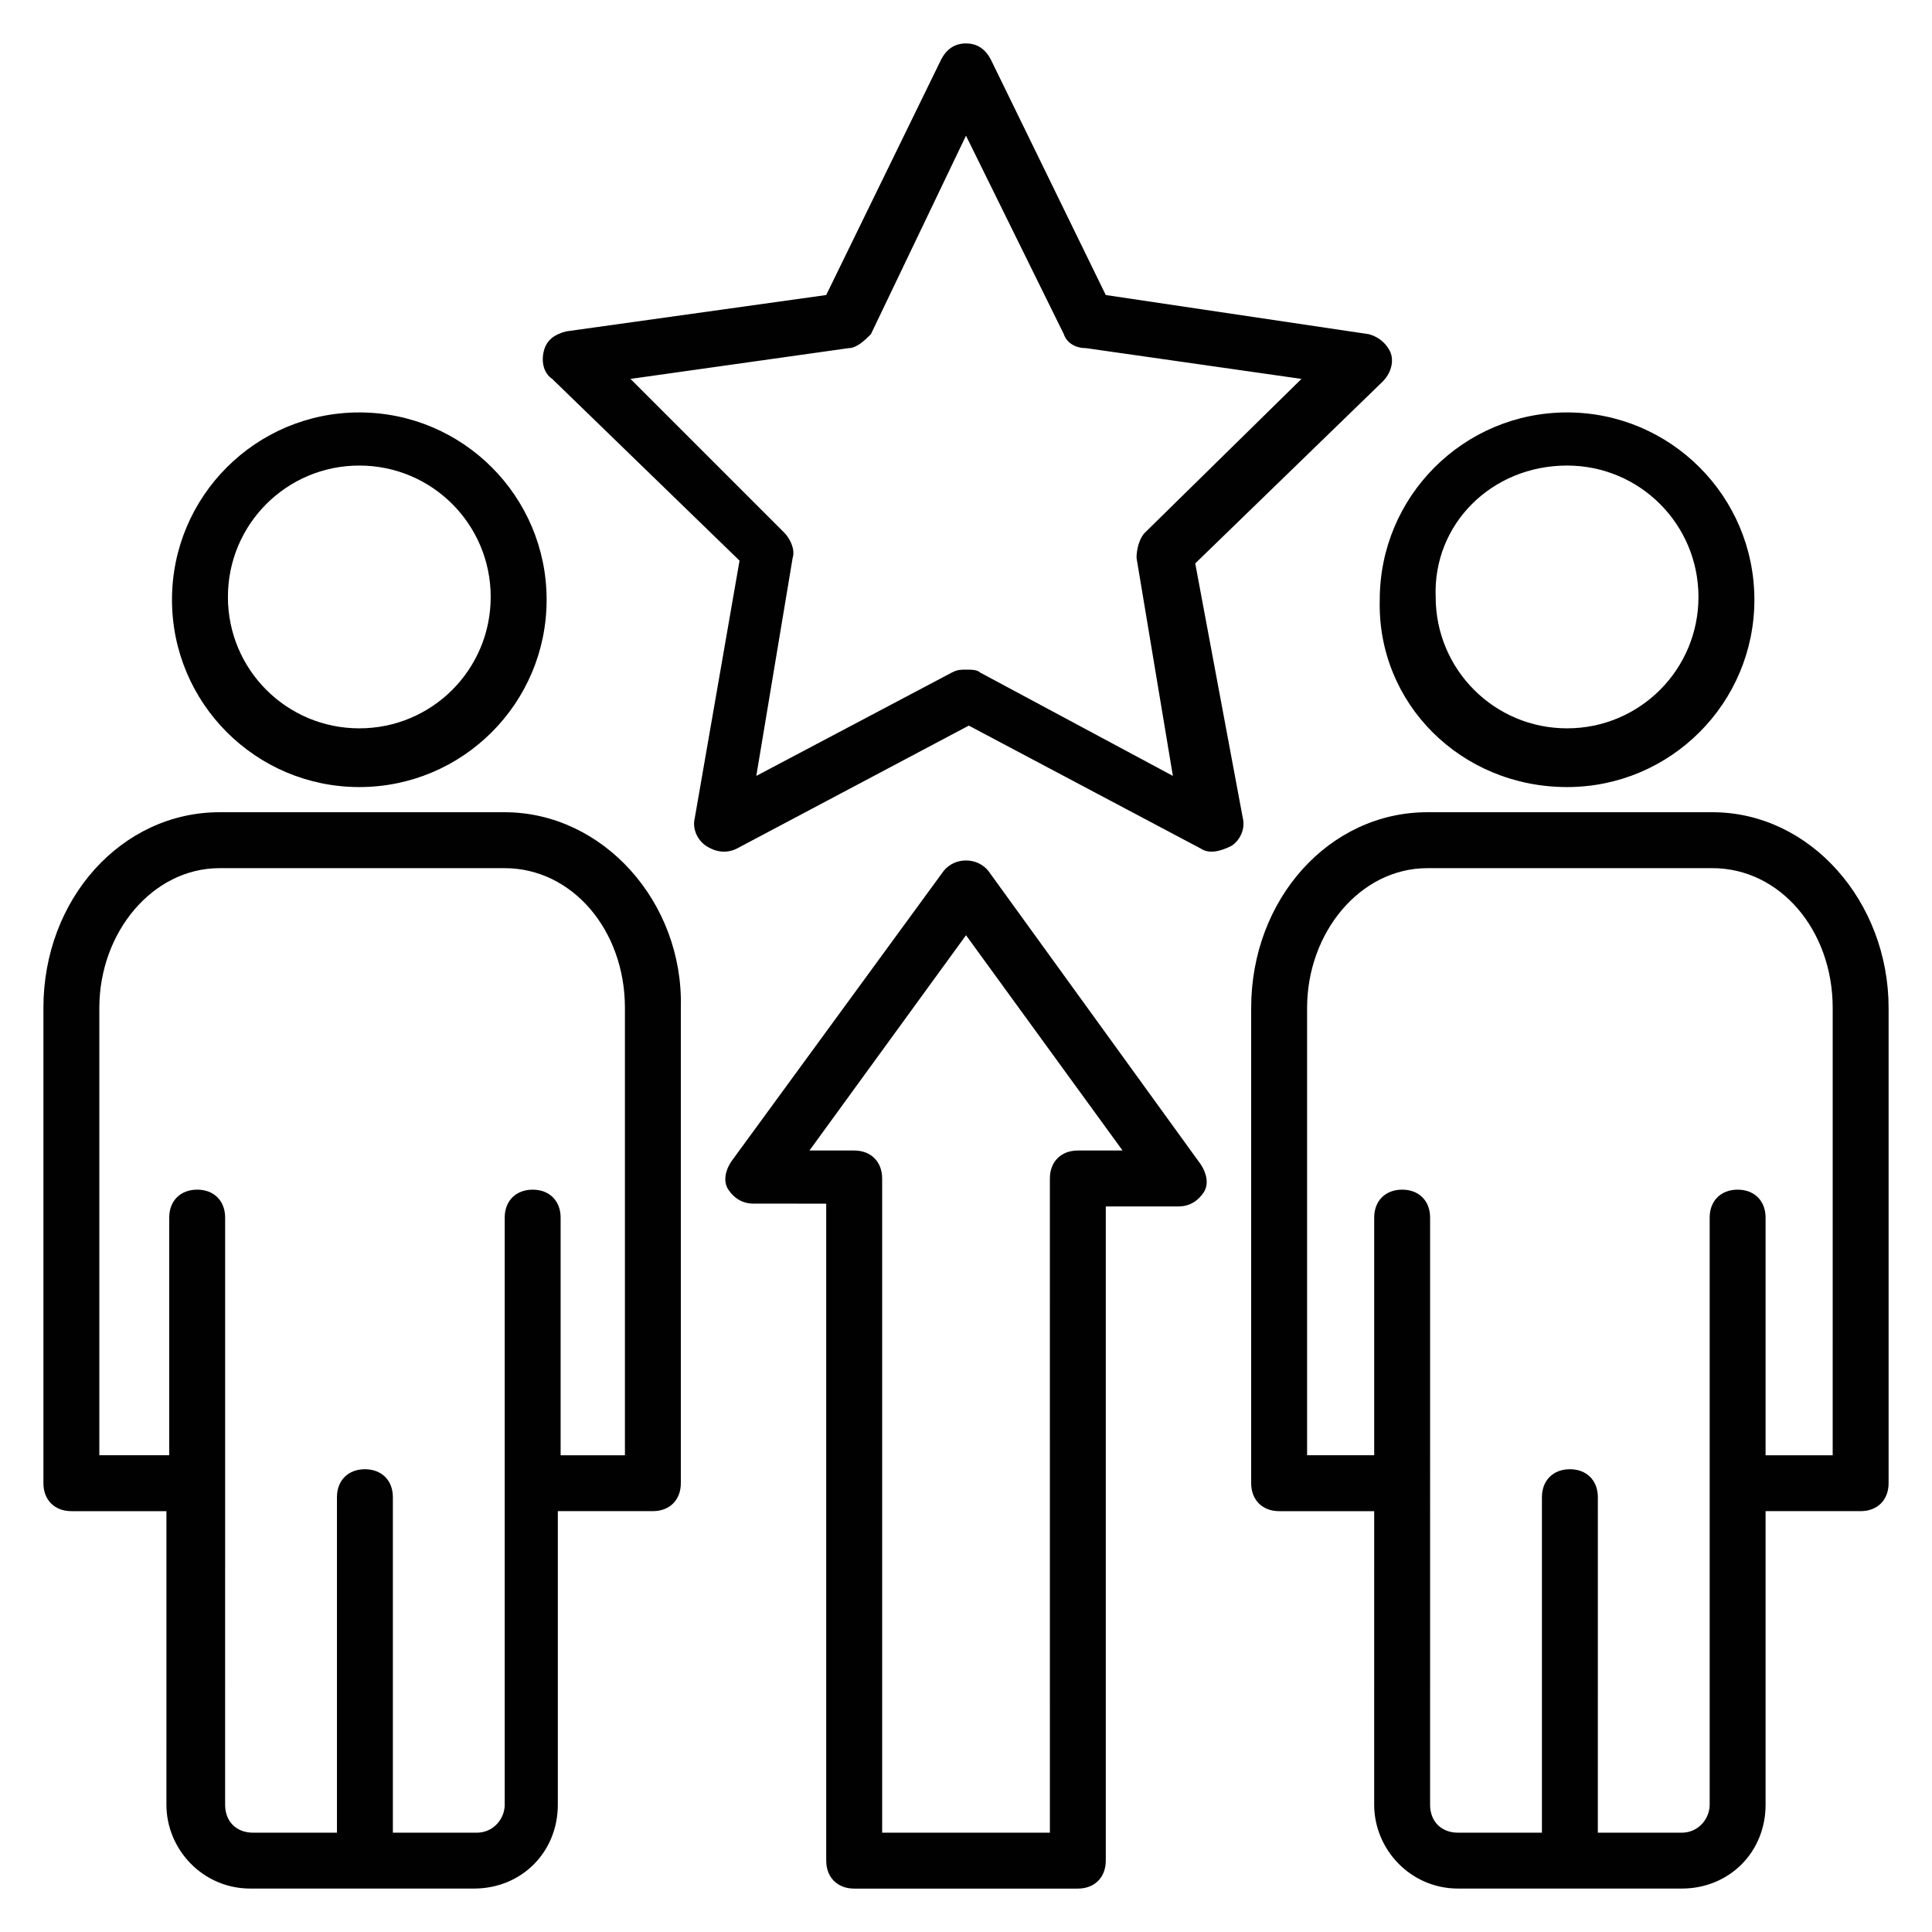
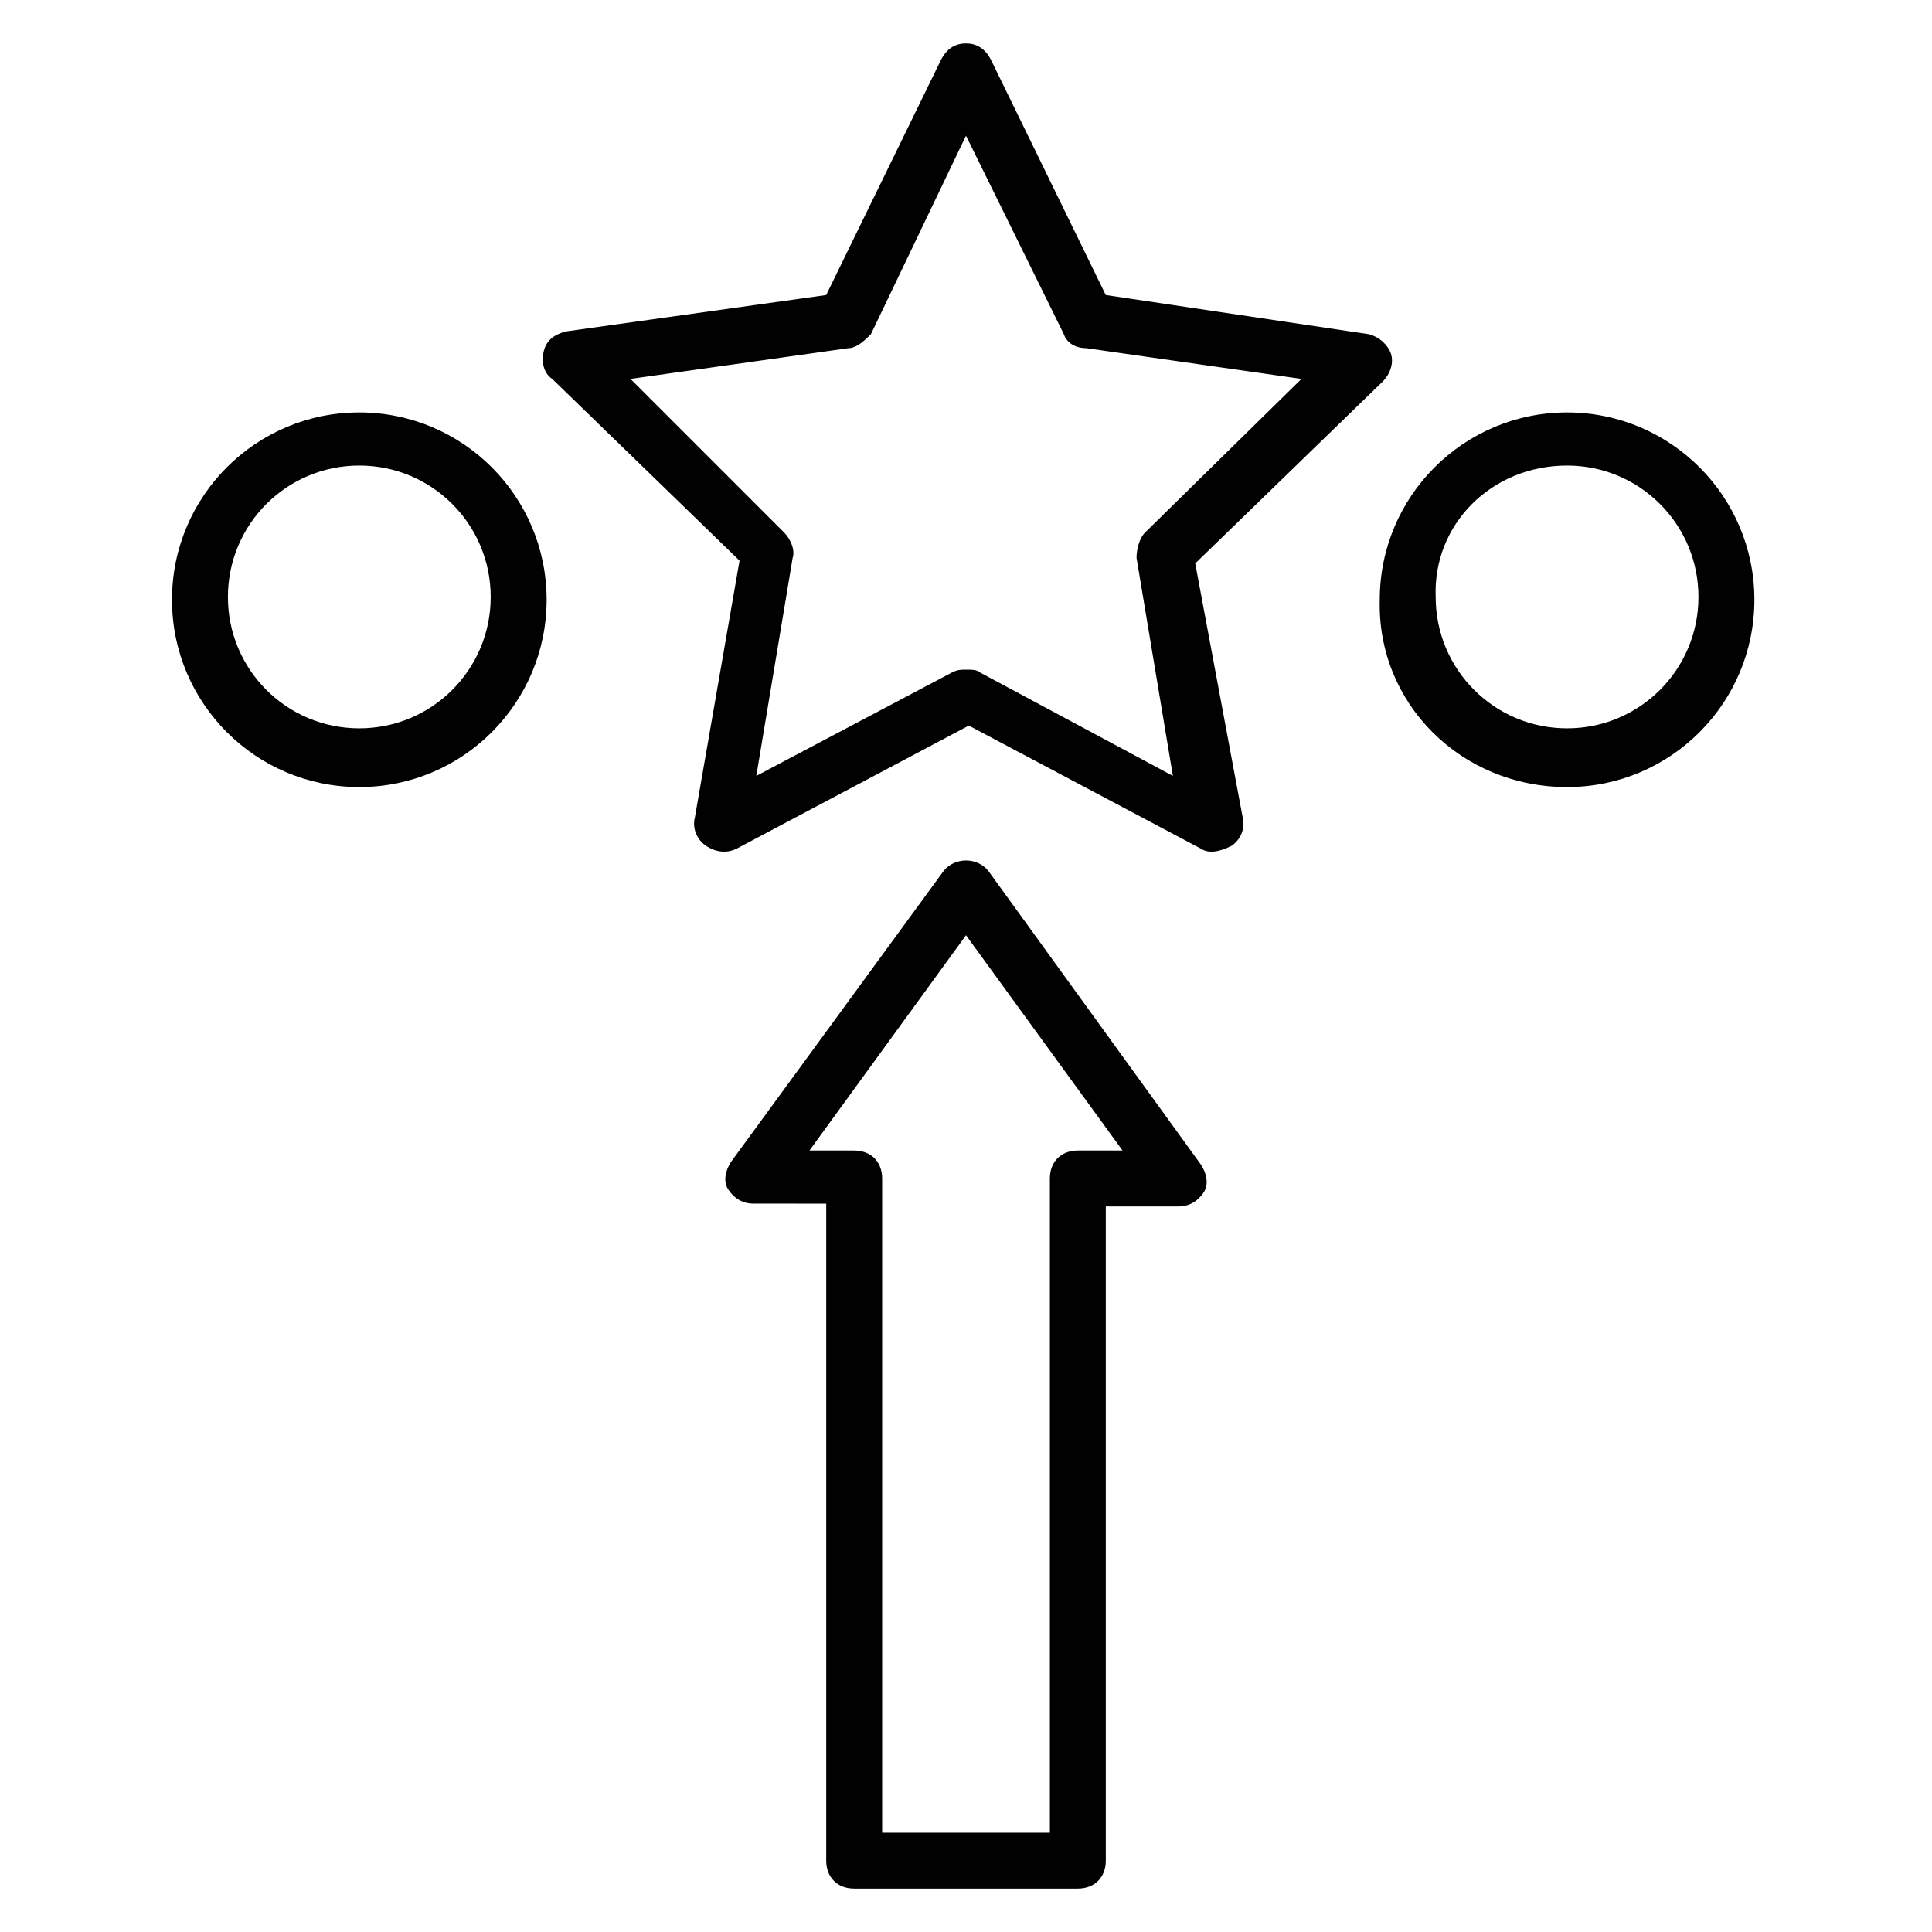
<svg xmlns="http://www.w3.org/2000/svg" width="800px" height="800px" version="1.1" viewBox="144 144 512 512">
  <g fill="#010101">
-     <path d="m277.75 359.25h-75.57c-25.93 0-46.676 22.969-46.676 51.863v125.95c0 4.445 2.965 7.41 7.41 7.41h25.191l-0.004 77.789c0 11.855 9.633 22.227 22.227 22.227h59.273c12.594 0 22.227-9.633 22.227-22.227v-77.793h25.191c4.445 0 7.41-2.965 7.41-7.41v-125.95c0.738-28.152-20.746-51.859-46.68-51.859zm32.602 170.41h-17.781v-62.977c0-4.445-2.965-7.41-7.41-7.41-4.445 0-7.41 2.965-7.41 7.41v155.59c0 3.703-2.965 7.41-7.41 7.41h-22.227v-88.91c0-4.445-2.965-7.41-7.41-7.41s-7.41 2.965-7.41 7.41v88.906h-22.227c-4.445 0-7.41-2.965-7.41-7.41l0.004-155.59c0-4.445-2.965-7.41-7.41-7.41s-7.41 2.965-7.41 7.41v62.977h-18.52v-118.54c0-20.004 14.078-37.043 31.859-37.043h75.57c17.781 0 31.859 16.301 31.859 37.043v118.54z" />
    <path d="m239.22 352.58c27.414 0 49.641-22.227 49.641-49.641 0-27.414-22.227-49.641-49.641-49.641-27.414 0-49.641 22.227-49.641 49.641 0 27.414 22.23 49.641 49.641 49.641zm0-85.203c19.262 0 34.82 15.559 34.82 34.82s-15.559 34.82-34.82 34.82c-19.262 0-34.82-15.559-34.82-34.82s15.559-34.82 34.82-34.82z" />
-     <path d="m597.82 359.25h-75.57c-25.93 0-46.676 22.969-46.676 51.863v125.95c0 4.445 2.965 7.41 7.41 7.41h25.191l-0.004 77.789c0 11.855 9.633 22.227 22.227 22.227h59.273c12.594 0 22.227-9.633 22.227-22.227v-77.793h25.191c4.445 0 7.41-2.965 7.41-7.41v-125.95c0-28.152-20.746-51.859-46.68-51.859zm31.859 170.41h-17.781v-62.977c0-4.445-2.965-7.41-7.41-7.41s-7.41 2.965-7.41 7.41v155.59c0 3.703-2.965 7.41-7.41 7.41h-22.227l0.004-88.91c0-4.445-2.965-7.41-7.41-7.41s-7.41 2.965-7.41 7.41v88.906h-22.227c-4.445 0-7.41-2.965-7.41-7.41l0.004-155.59c0-4.445-2.965-7.41-7.41-7.41s-7.41 2.965-7.41 7.41v62.977h-17.781v-118.54c0-20.004 14.078-37.043 31.859-37.043h75.57c17.781 0 31.859 16.301 31.859 37.043z" />
    <path d="m559.29 352.58c27.414 0 49.641-22.227 49.641-49.641 0-27.414-22.227-49.641-49.641-49.641-27.414 0-49.641 22.227-49.641 49.641-0.742 27.414 21.484 49.641 49.641 49.641zm0-85.203c19.262 0 34.82 15.559 34.82 34.82s-15.559 34.82-34.82 34.82-34.82-15.559-34.82-34.82c-0.746-19.262 14.812-34.82 34.82-34.82z" />
    <path d="m460.75 293.31 49.641-48.16c2.223-2.223 2.965-5.188 2.223-7.41-0.742-2.223-2.965-4.445-5.926-5.188l-69.648-10.367-30.375-62.234c-1.484-2.965-3.707-4.445-6.668-4.445-2.965 0-5.188 1.48-6.668 4.445l-30.379 62.234-68.902 9.633c-2.965 0.742-5.188 2.223-5.926 5.188-0.742 2.965 0 5.926 2.223 7.41l49.641 48.16-11.855 68.164c-0.742 2.965 0.742 5.926 2.965 7.41 2.223 1.48 5.188 2.223 8.148 0.742l61.496-32.598 61.496 32.598c2.223 1.48 5.188 0.742 8.148-0.742 2.223-1.48 3.703-4.445 2.965-7.41zm-57.051 28.895c-0.742-0.742-2.223-0.742-3.703-0.742s-2.223 0-3.703 0.742l-51.863 27.414 9.633-57.789c0.742-2.223-0.742-5.188-2.223-6.668l-40.754-40.75 57.789-8.148c2.223 0 4.445-2.223 5.926-3.703l25.195-52.605 25.93 52.605c0.742 2.223 2.965 3.703 5.926 3.703l57.051 8.148-41.488 40.75c-1.48 1.48-2.223 4.445-2.223 6.668l9.633 57.789z" />
    <path d="m405.93 374.81c-2.965-3.703-8.891-3.703-11.855 0l-56.309 77.051c-1.48 2.223-2.223 5.188-0.742 7.41 1.48 2.223 3.703 3.703 6.668 3.703l19.266 0.004v174.11c0 4.445 2.965 7.41 7.41 7.41h59.27c4.445 0 7.41-2.965 7.41-7.41v-173.37h19.262c2.965 0 5.188-1.48 6.668-3.703 1.48-2.223 0.742-5.188-0.742-7.41zm23.707 74.09c-4.445 0-7.41 2.965-7.41 7.41l0.004 173.37h-44.453v-173.37c0-4.445-2.965-7.41-7.41-7.41h-11.855l41.488-57.051 41.488 57.051z" />
  </g>
</svg>